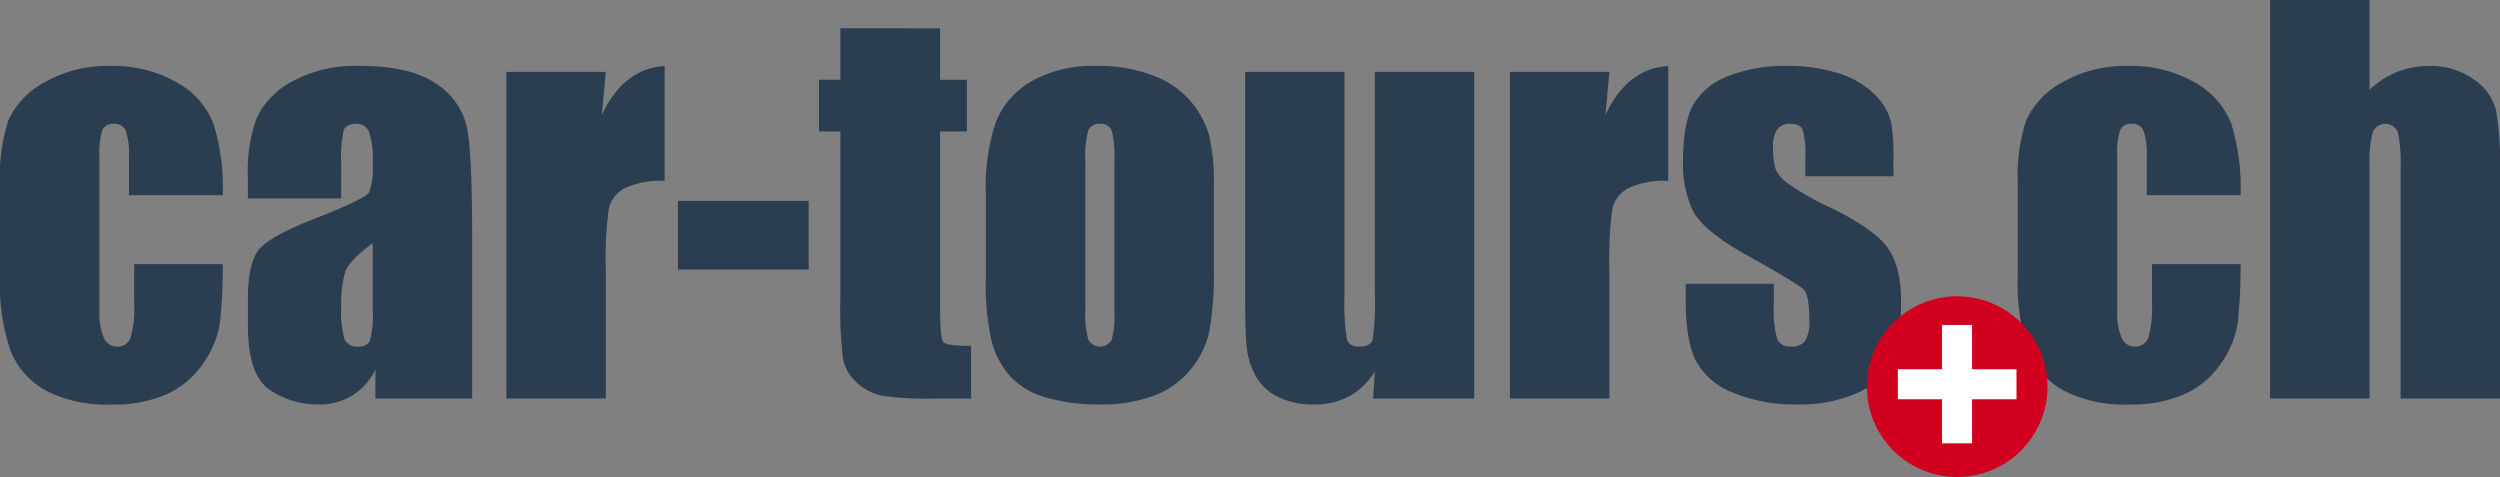
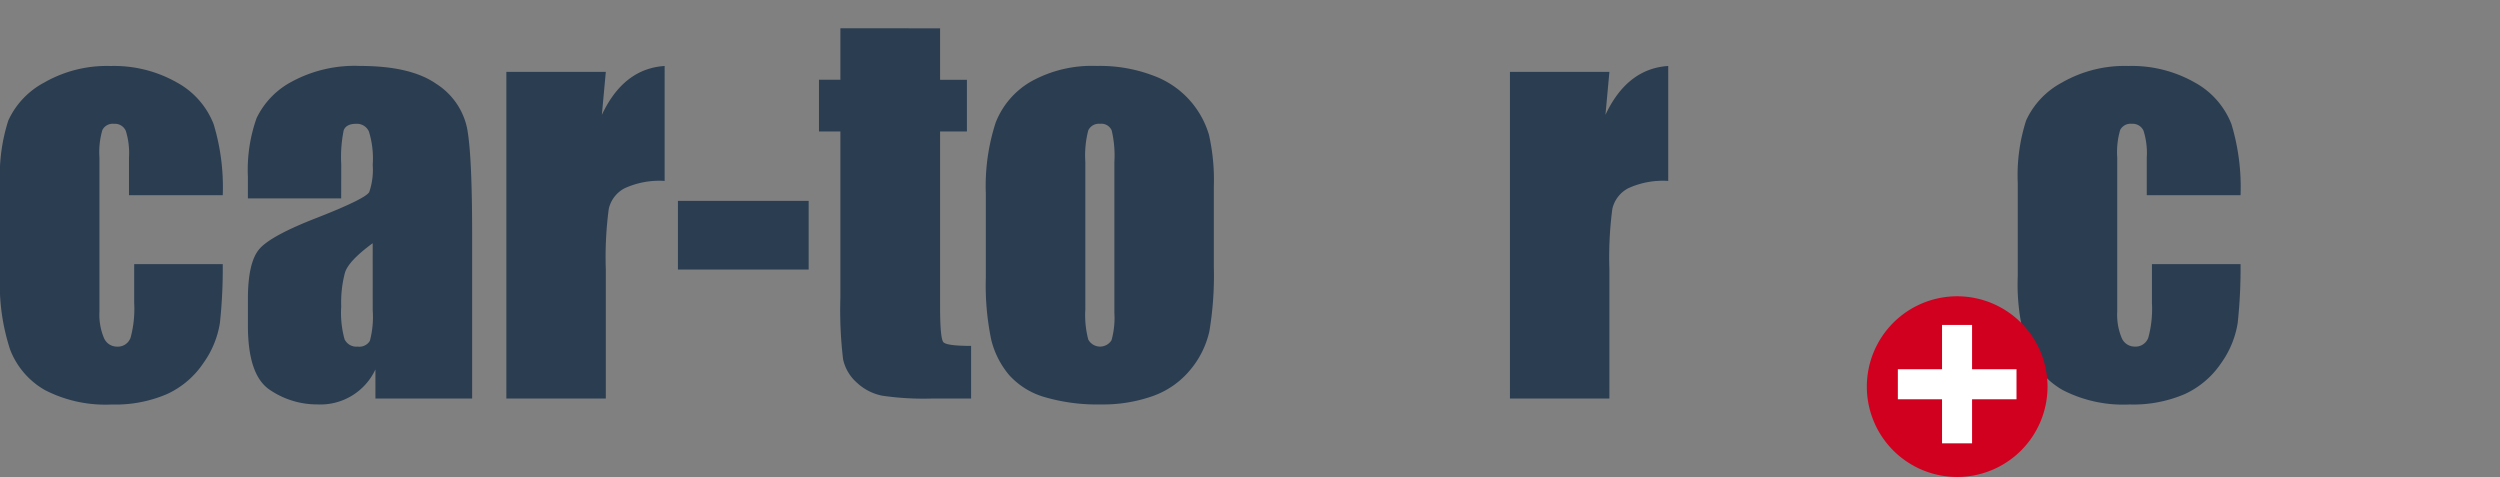
<svg xmlns="http://www.w3.org/2000/svg" width="330.266" height="63.047" viewBox="0 0 330.266 63.047">
  <rect x="0" y="0" width="330.266" height="63.047" fill="#808080" stroke="none" />
  <g id="Gruppe_6" data-name="Gruppe 6" transform="translate(-81.773 -343.794)">
    <g id="Gruppe_2" data-name="Gruppe 2" transform="translate(81.773 343.794)">
      <path id="Pfad_11" data-name="Pfad 11" d="M111.2,372.251H98.813v-4.975a9.763,9.763,0,0,0-.423-3.528,1.561,1.561,0,0,0-1.561-.927,1.529,1.529,0,0,0-1.529.813,10.419,10.419,0,0,0-.39,3.642v20.357A7.937,7.937,0,0,0,95.5,391.1a1.855,1.855,0,0,0,1.724,1.154,1.776,1.776,0,0,0,1.805-1.2A14.5,14.5,0,0,0,99.5,386.5v-5.138H111.2a67.584,67.584,0,0,1-.374,7.756,12.43,12.43,0,0,1-2.178,5.3,11.642,11.642,0,0,1-4.8,4.1,17.243,17.243,0,0,1-7.317,1.383,17.426,17.426,0,0,1-8.813-1.9,10.472,10.472,0,0,1-4.6-5.333,27.629,27.629,0,0,1-1.35-9.74v-12.26a23.729,23.729,0,0,1,1.106-8.293,10.744,10.744,0,0,1,4.715-4.991,16.6,16.6,0,0,1,8.78-2.2,16.8,16.8,0,0,1,8.78,2.179,10.692,10.692,0,0,1,4.845,5.5A28.712,28.712,0,0,1,111.2,372.251Z" transform="translate(-81.773 -346.464)" fill="#2b3d51" />
      <path id="Pfad_12" data-name="Pfad 12" d="M136.876,372.675H124.551V369.78a20.42,20.42,0,0,1,1.154-7.723,10.709,10.709,0,0,1,4.634-4.8,17.443,17.443,0,0,1,9.04-2.081q6.667,0,10.049,2.358a9.19,9.19,0,0,1,4.065,5.788q.683,3.432.683,14.13v21.658H141.4v-3.845a8.014,8.014,0,0,1-7.642,4.626,11.1,11.1,0,0,1-6.325-1.935q-2.879-1.935-2.878-8.471v-3.544q0-4.846,1.529-6.6t7.577-4.1q6.471-2.537,6.926-3.415a9.065,9.065,0,0,0,.455-3.577,12.05,12.05,0,0,0-.5-4.406,1.73,1.73,0,0,0-1.674-1.024q-1.334,0-1.659.862a17.508,17.508,0,0,0-.325,4.471Zm4.163,5.918q-3.154,2.309-3.658,3.87a15.37,15.37,0,0,0-.5,4.488,13.048,13.048,0,0,0,.439,4.324,1.716,1.716,0,0,0,1.74.976,1.609,1.609,0,0,0,1.609-.765,12.329,12.329,0,0,0,.374-4.016Z" transform="translate(-91.804 -346.464)" fill="#2b3d51" />
      <path id="Pfad_13" data-name="Pfad 13" d="M182.294,355.96l-.521,5.674q2.861-6.095,8.293-6.455v15.186a11,11,0,0,0-5.3.976,4.093,4.093,0,0,0-2.081,2.715,48.66,48.66,0,0,0-.39,8.016v17.04H169.156V355.96Z" transform="translate(-102.263 -346.464)" fill="#2b3d51" />
      <path id="Pfad_14" data-name="Pfad 14" d="M216.033,378.458v9.073H198.765v-9.073Z" transform="translate(-109.206 -351.922)" fill="#2b3d51" />
      <path id="Pfad_15" data-name="Pfad 15" d="M239.105,348.68v6.8h3.545v6.829h-3.545v23.089q0,4.26.439,4.748t3.658.488v6.959h-5.3a37.878,37.878,0,0,1-6.407-.374,6.827,6.827,0,0,1-3.382-1.724,5.73,5.73,0,0,1-1.821-3.089,54.735,54.735,0,0,1-.357-8.179V362.305h-2.829v-6.829h2.829v-6.8Z" transform="translate(-114.914 -344.94)" fill="#2b3d51" />
      <path id="Pfad_16" data-name="Pfad 16" d="M282.021,371.114v10.569a44.579,44.579,0,0,1-.586,8.536,11.982,11.982,0,0,1-2.5,5.073A11.309,11.309,0,0,1,274,398.771a19.7,19.7,0,0,1-6.91,1.122,24.663,24.663,0,0,1-7.382-.959,10.066,10.066,0,0,1-4.7-2.894,11.437,11.437,0,0,1-2.39-4.683,35.205,35.205,0,0,1-.715-8.243V372.056a27.043,27.043,0,0,1,1.3-9.4,10.8,10.8,0,0,1,4.683-5.431,16.484,16.484,0,0,1,8.65-2.049,19.766,19.766,0,0,1,7.593,1.317,11.908,11.908,0,0,1,7.253,7.789A27.134,27.134,0,0,1,282.021,371.114Zm-13.138-3.253a14.311,14.311,0,0,0-.358-4.178,1.476,1.476,0,0,0-1.528-.862,1.539,1.539,0,0,0-1.561.862,13.184,13.184,0,0,0-.39,4.178V387.34a12.611,12.611,0,0,0,.39,3.984,1.776,1.776,0,0,0,3.073.081,11.025,11.025,0,0,0,.374-3.642Z" transform="translate(-121.667 -346.464)" fill="#2b3d51" />
-       <path id="Pfad_17" data-name="Pfad 17" d="M326.915,356.2v43.153H313.549l.228-3.585a9.146,9.146,0,0,1-3.366,3.274,9.445,9.445,0,0,1-4.6,1.092,10.353,10.353,0,0,1-4.91-1.041,6.766,6.766,0,0,1-2.878-2.764,10.114,10.114,0,0,1-1.154-3.593q-.227-1.871-.227-7.431V356.2h13.138v29.365a30.63,30.63,0,0,0,.309,5.983q.31.944,1.675.943,1.464,0,1.74-.976a37.464,37.464,0,0,0,.276-6.276V356.2Z" transform="translate(-132.156 -346.703)" fill="#2b3d51" />
      <path id="Pfad_18" data-name="Pfad 18" d="M355.487,355.96l-.521,5.674q2.862-6.095,8.292-6.455v15.186a11,11,0,0,0-5.3.976,4.093,4.093,0,0,0-2.081,2.715,48.663,48.663,0,0,0-.39,8.016v17.04H342.349V355.96Z" transform="translate(-142.875 -346.464)" fill="#2b3d51" />
-       <path id="Pfad_19" data-name="Pfad 19" d="M400.016,369.747H388.374v-2.341a12.485,12.485,0,0,0-.341-3.788q-.342-.8-1.708-.8a1.945,1.945,0,0,0-1.658.732,3.615,3.615,0,0,0-.553,2.195,11.082,11.082,0,0,0,.276,2.91,4.592,4.592,0,0,0,1.658,2.032,36.1,36.1,0,0,0,5.675,3.22q5.724,2.8,7.513,5.268t1.788,7.187q0,5.268-1.366,7.951a9.078,9.078,0,0,1-4.569,4.129,18.675,18.675,0,0,1-7.723,1.448,21.272,21.272,0,0,1-8.569-1.561A9.363,9.363,0,0,1,373.9,394.1q-1.333-2.666-1.333-8.065v-2.081h11.641v2.732a14.344,14.344,0,0,0,.439,4.52,1.7,1.7,0,0,0,1.739,1.041,2.354,2.354,0,0,0,1.951-.7,5.218,5.218,0,0,0,.553-2.943q0-3.089-.715-3.87-.749-.781-7.642-4.618-5.788-3.252-7.057-5.9a14.448,14.448,0,0,1-1.268-6.293q0-5.169,1.366-7.625a8.869,8.869,0,0,1,4.634-3.789,20,20,0,0,1,7.593-1.334,21.557,21.557,0,0,1,7.3,1.089,11.222,11.222,0,0,1,4.618,2.878,7.739,7.739,0,0,1,1.951,3.317,24.09,24.09,0,0,1,.341,4.78Z" transform="translate(-149.877 -346.464)" fill="#2b3d51" />
      <path id="Pfad_20" data-name="Pfad 20" d="M422.827,398.552v10.731h-9.919V398.552Z" transform="translate(-159.42 -356.634)" fill="none" />
      <path id="Pfad_21" data-name="Pfad 21" d="M459.416,372.251H447.025v-4.975a9.741,9.741,0,0,0-.423-3.528,1.56,1.56,0,0,0-1.561-.927,1.529,1.529,0,0,0-1.528.813,10.412,10.412,0,0,0-.39,3.642v20.357a7.936,7.936,0,0,0,.586,3.463,1.854,1.854,0,0,0,1.723,1.154,1.776,1.776,0,0,0,1.805-1.2,14.466,14.466,0,0,0,.472-4.553v-5.138h11.707a67.914,67.914,0,0,1-.375,7.756,12.43,12.43,0,0,1-2.178,5.3,11.639,11.639,0,0,1-4.8,4.1,17.24,17.24,0,0,1-7.317,1.383,17.425,17.425,0,0,1-8.813-1.9,10.472,10.472,0,0,1-4.6-5.333,27.629,27.629,0,0,1-1.35-9.74v-12.26a23.729,23.729,0,0,1,1.106-8.293,10.748,10.748,0,0,1,4.715-4.991,16.6,16.6,0,0,1,8.781-2.2,16.8,16.8,0,0,1,8.779,2.179,10.691,10.691,0,0,1,4.846,5.5A28.709,28.709,0,0,1,459.416,372.251Z" transform="translate(-163.424 -346.464)" fill="#2b3d51" />
-       <path id="Pfad_22" data-name="Pfad 22" d="M486.665,343.794V355.64a11.8,11.8,0,0,1,3.659-2.348,11.3,11.3,0,0,1,4.211-.782,9.736,9.736,0,0,1,5.87,1.756,7.038,7.038,0,0,1,2.959,4.049,43.073,43.073,0,0,1,.537,8.374v29.755H490.763V366.07a18.923,18.923,0,0,0-.374-4.845,1.795,1.795,0,0,0-3.3.032,14.611,14.611,0,0,0-.423,4.39v30.8H473.527V343.794Z" transform="translate(-173.634 -343.794)" fill="#2b3d51" />
    </g>
    <g id="Gruppe_5" data-name="Gruppe 5" transform="translate(328.394 382.935)">
      <g id="Gruppe_3" data-name="Gruppe 3">
        <path id="Pfad_23" data-name="Pfad 23" d="M427.807,406.884a11.935,11.935,0,1,1-11.934-11.959A11.939,11.939,0,0,1,427.807,406.884Z" transform="translate(-403.937 -394.925)" fill="#d1001f" />
      </g>
      <g id="Gruppe_4" data-name="Gruppe 4" transform="translate(4.097 3.785)">
        <path id="Pfad_24" data-name="Pfad 24" d="M409.289,405.722h5.837v-5.853h3.968v5.853h5.87v3.968h-5.87v5.82h-3.968v-5.82h-5.837Z" transform="translate(-409.289 -399.869)" fill="#fff" />
      </g>
    </g>
  </g>
</svg>